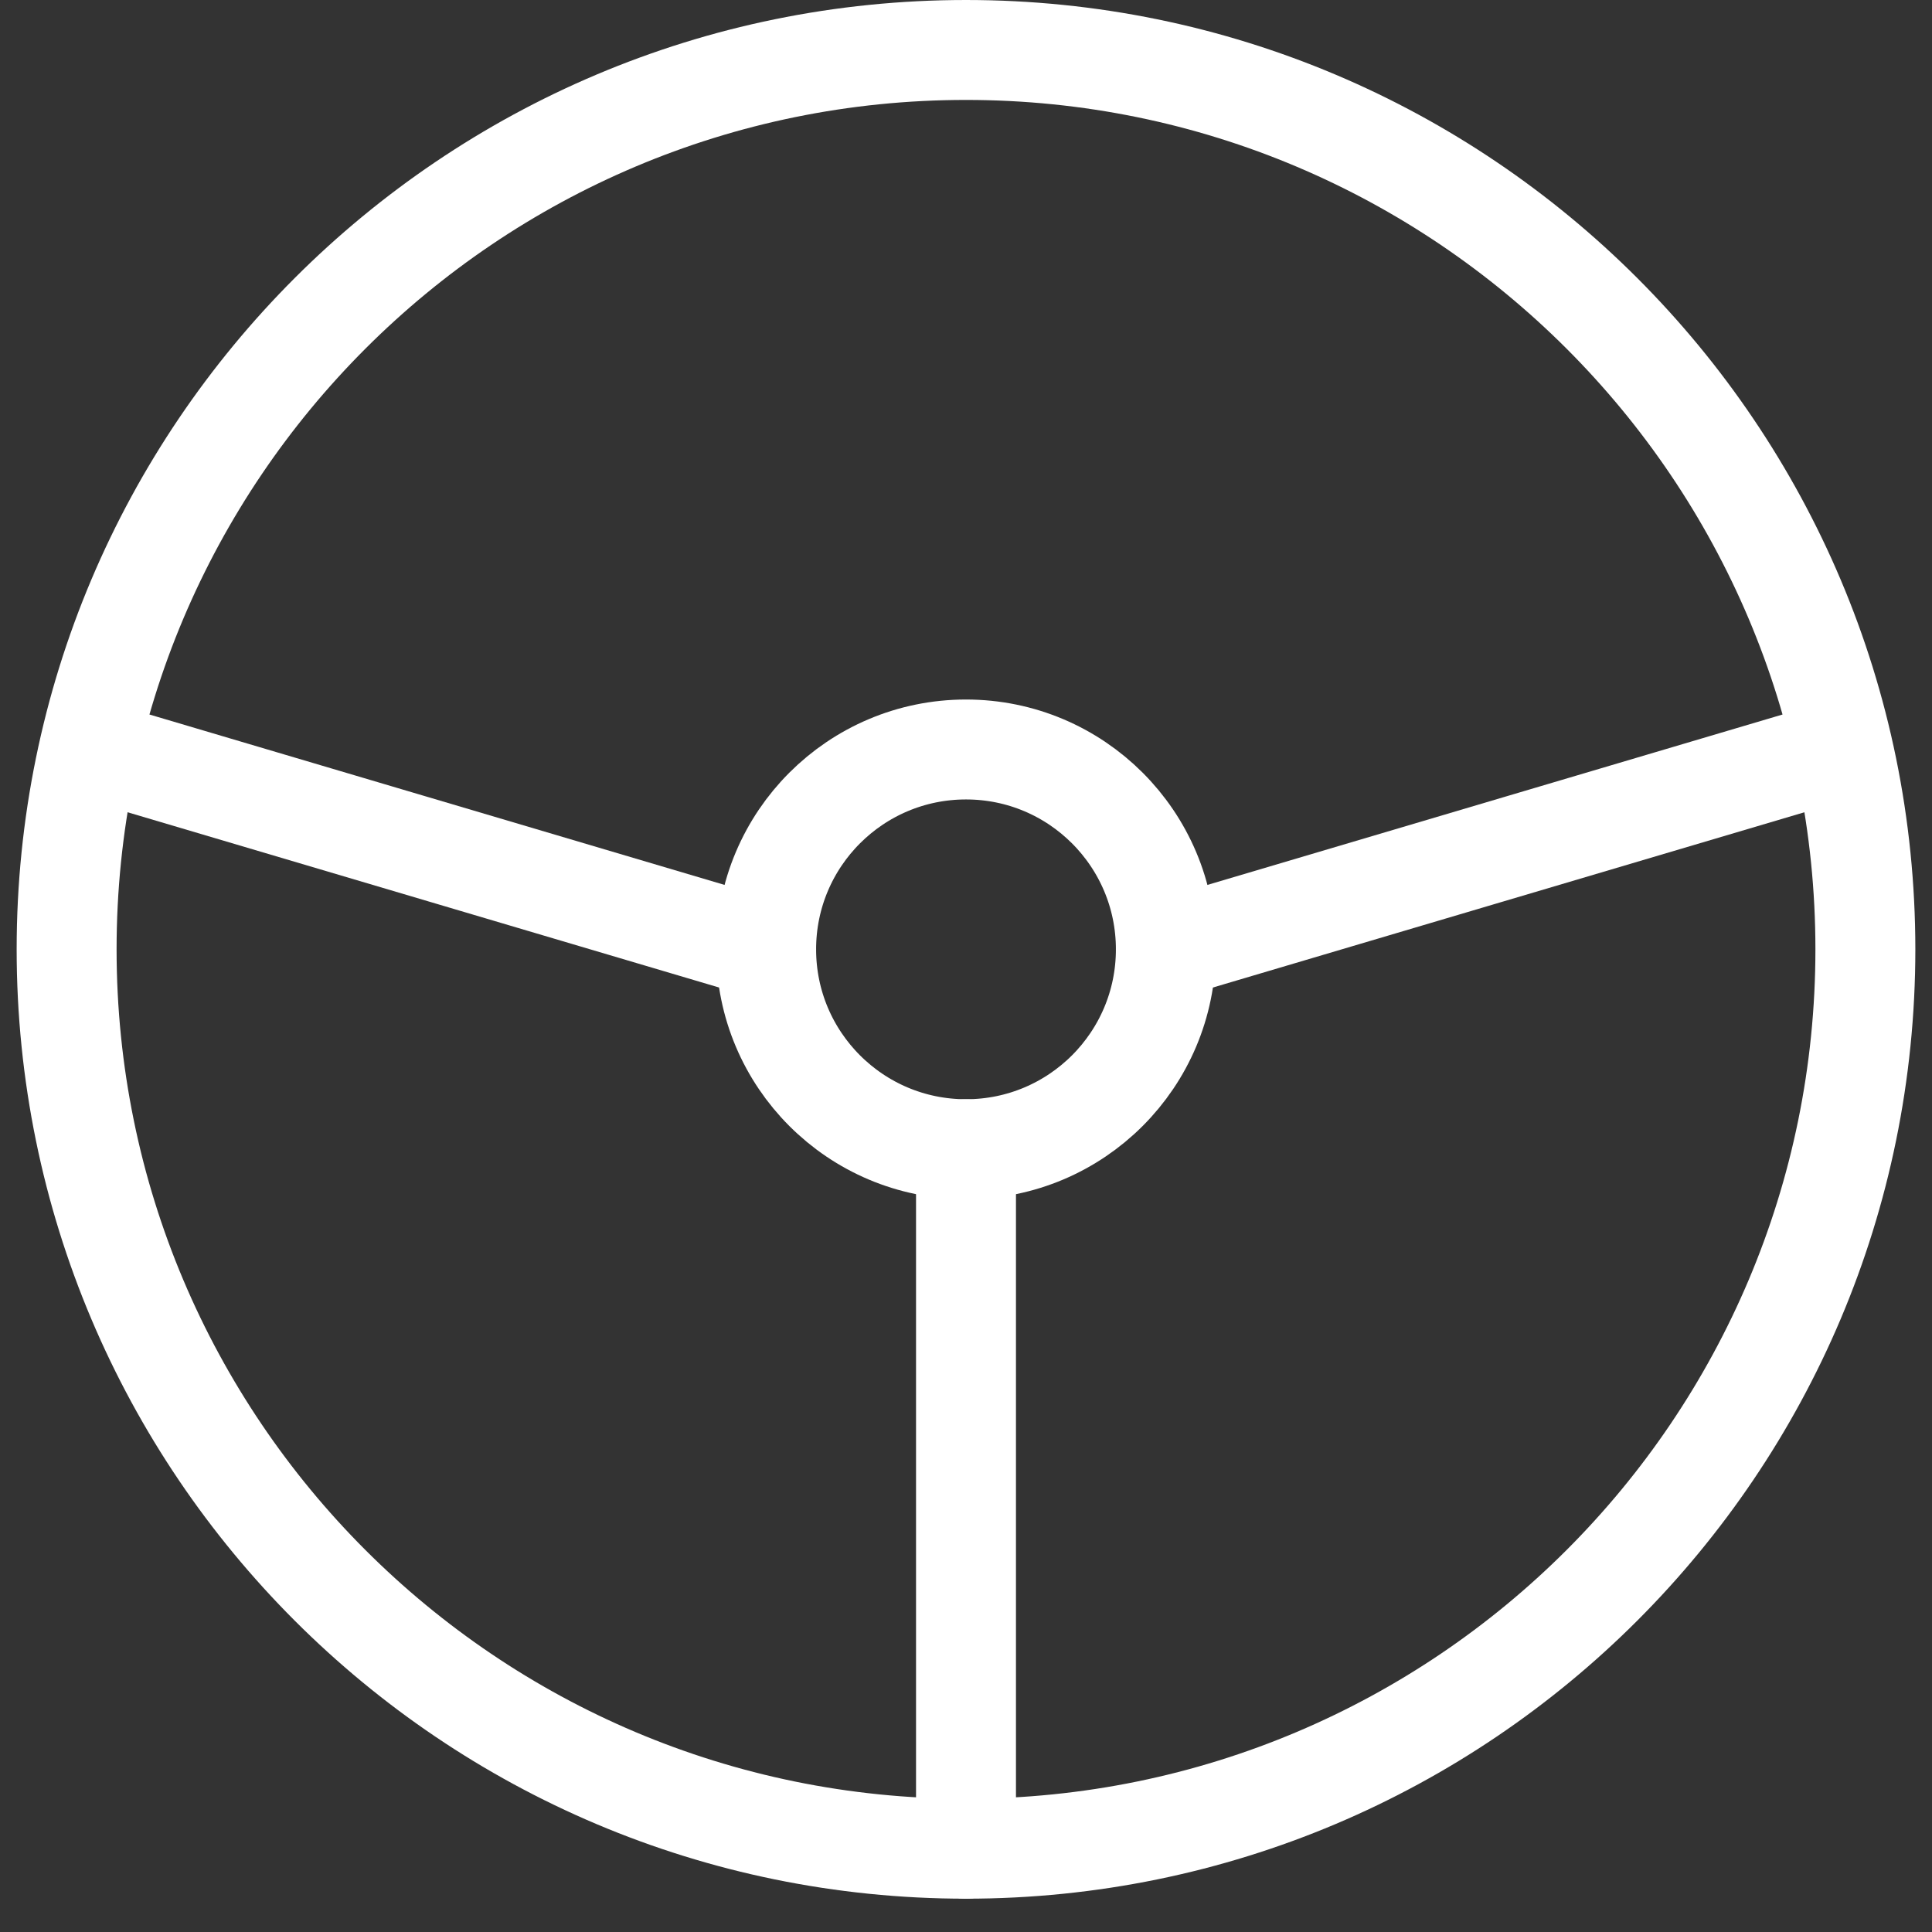
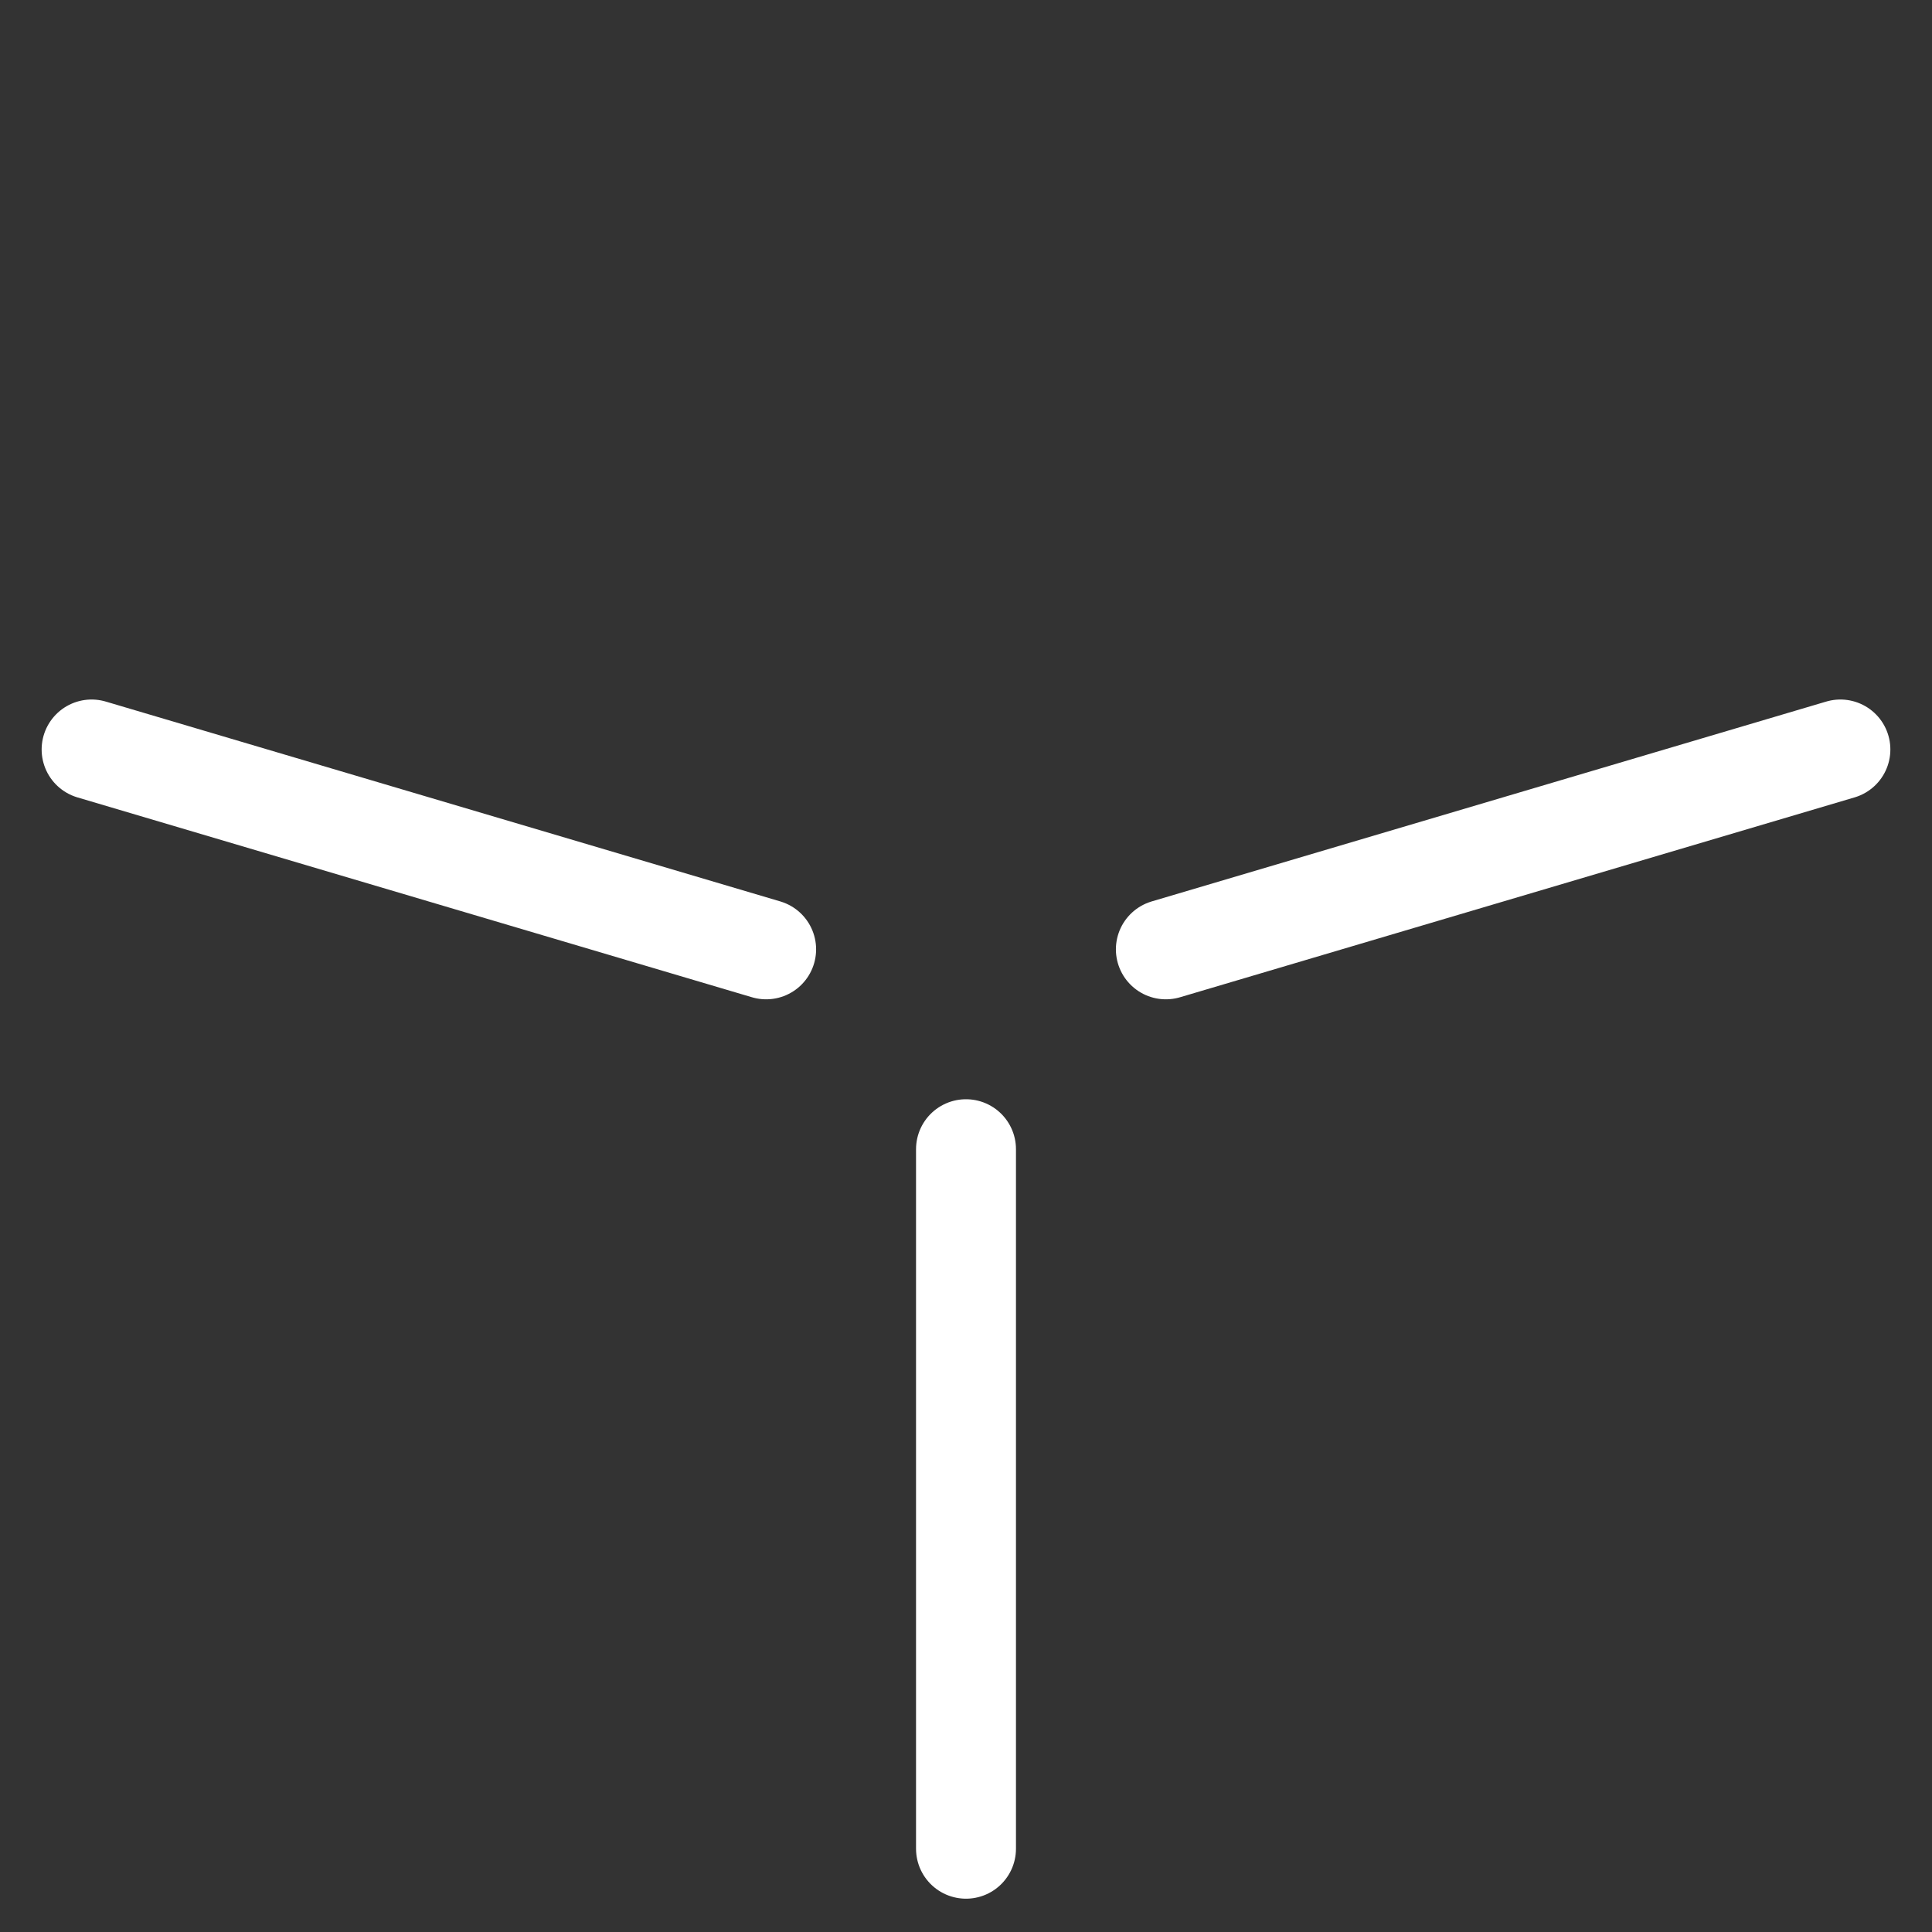
<svg xmlns="http://www.w3.org/2000/svg" width="29" height="29" viewBox="0 0 29 29" fill="none">
  <rect x="0" y="0" width="29" height="29" fill="#333333" stroke="none" />
-   <path d="M14.5 27.75C21.956 27.75 28 21.706 28 14.25C28 6.794 21.956 0.75 14.5 0.75C7.044 0.75 1 6.794 1 14.25C1 21.706 7.044 27.75 14.5 27.75Z" stroke="white" stroke-width="1.5" stroke-linecap="round" stroke-linejoin="round" />
-   <path d="M14.5 17.25C16.157 17.25 17.5 15.907 17.5 14.25C17.5 12.593 16.157 11.25 14.5 11.25C12.843 11.25 11.5 12.593 11.5 14.25C11.5 15.907 12.843 17.25 14.5 17.25Z" stroke="white" stroke-width="1.5" stroke-linecap="round" stroke-linejoin="round" />
  <path d="M14.5 17.25V27.75M11.5 14.25L1.375 11.25M17.5 14.25L27.625 11.25" stroke="white" stroke-width="1.5" stroke-linecap="round" stroke-linejoin="round" />
</svg>